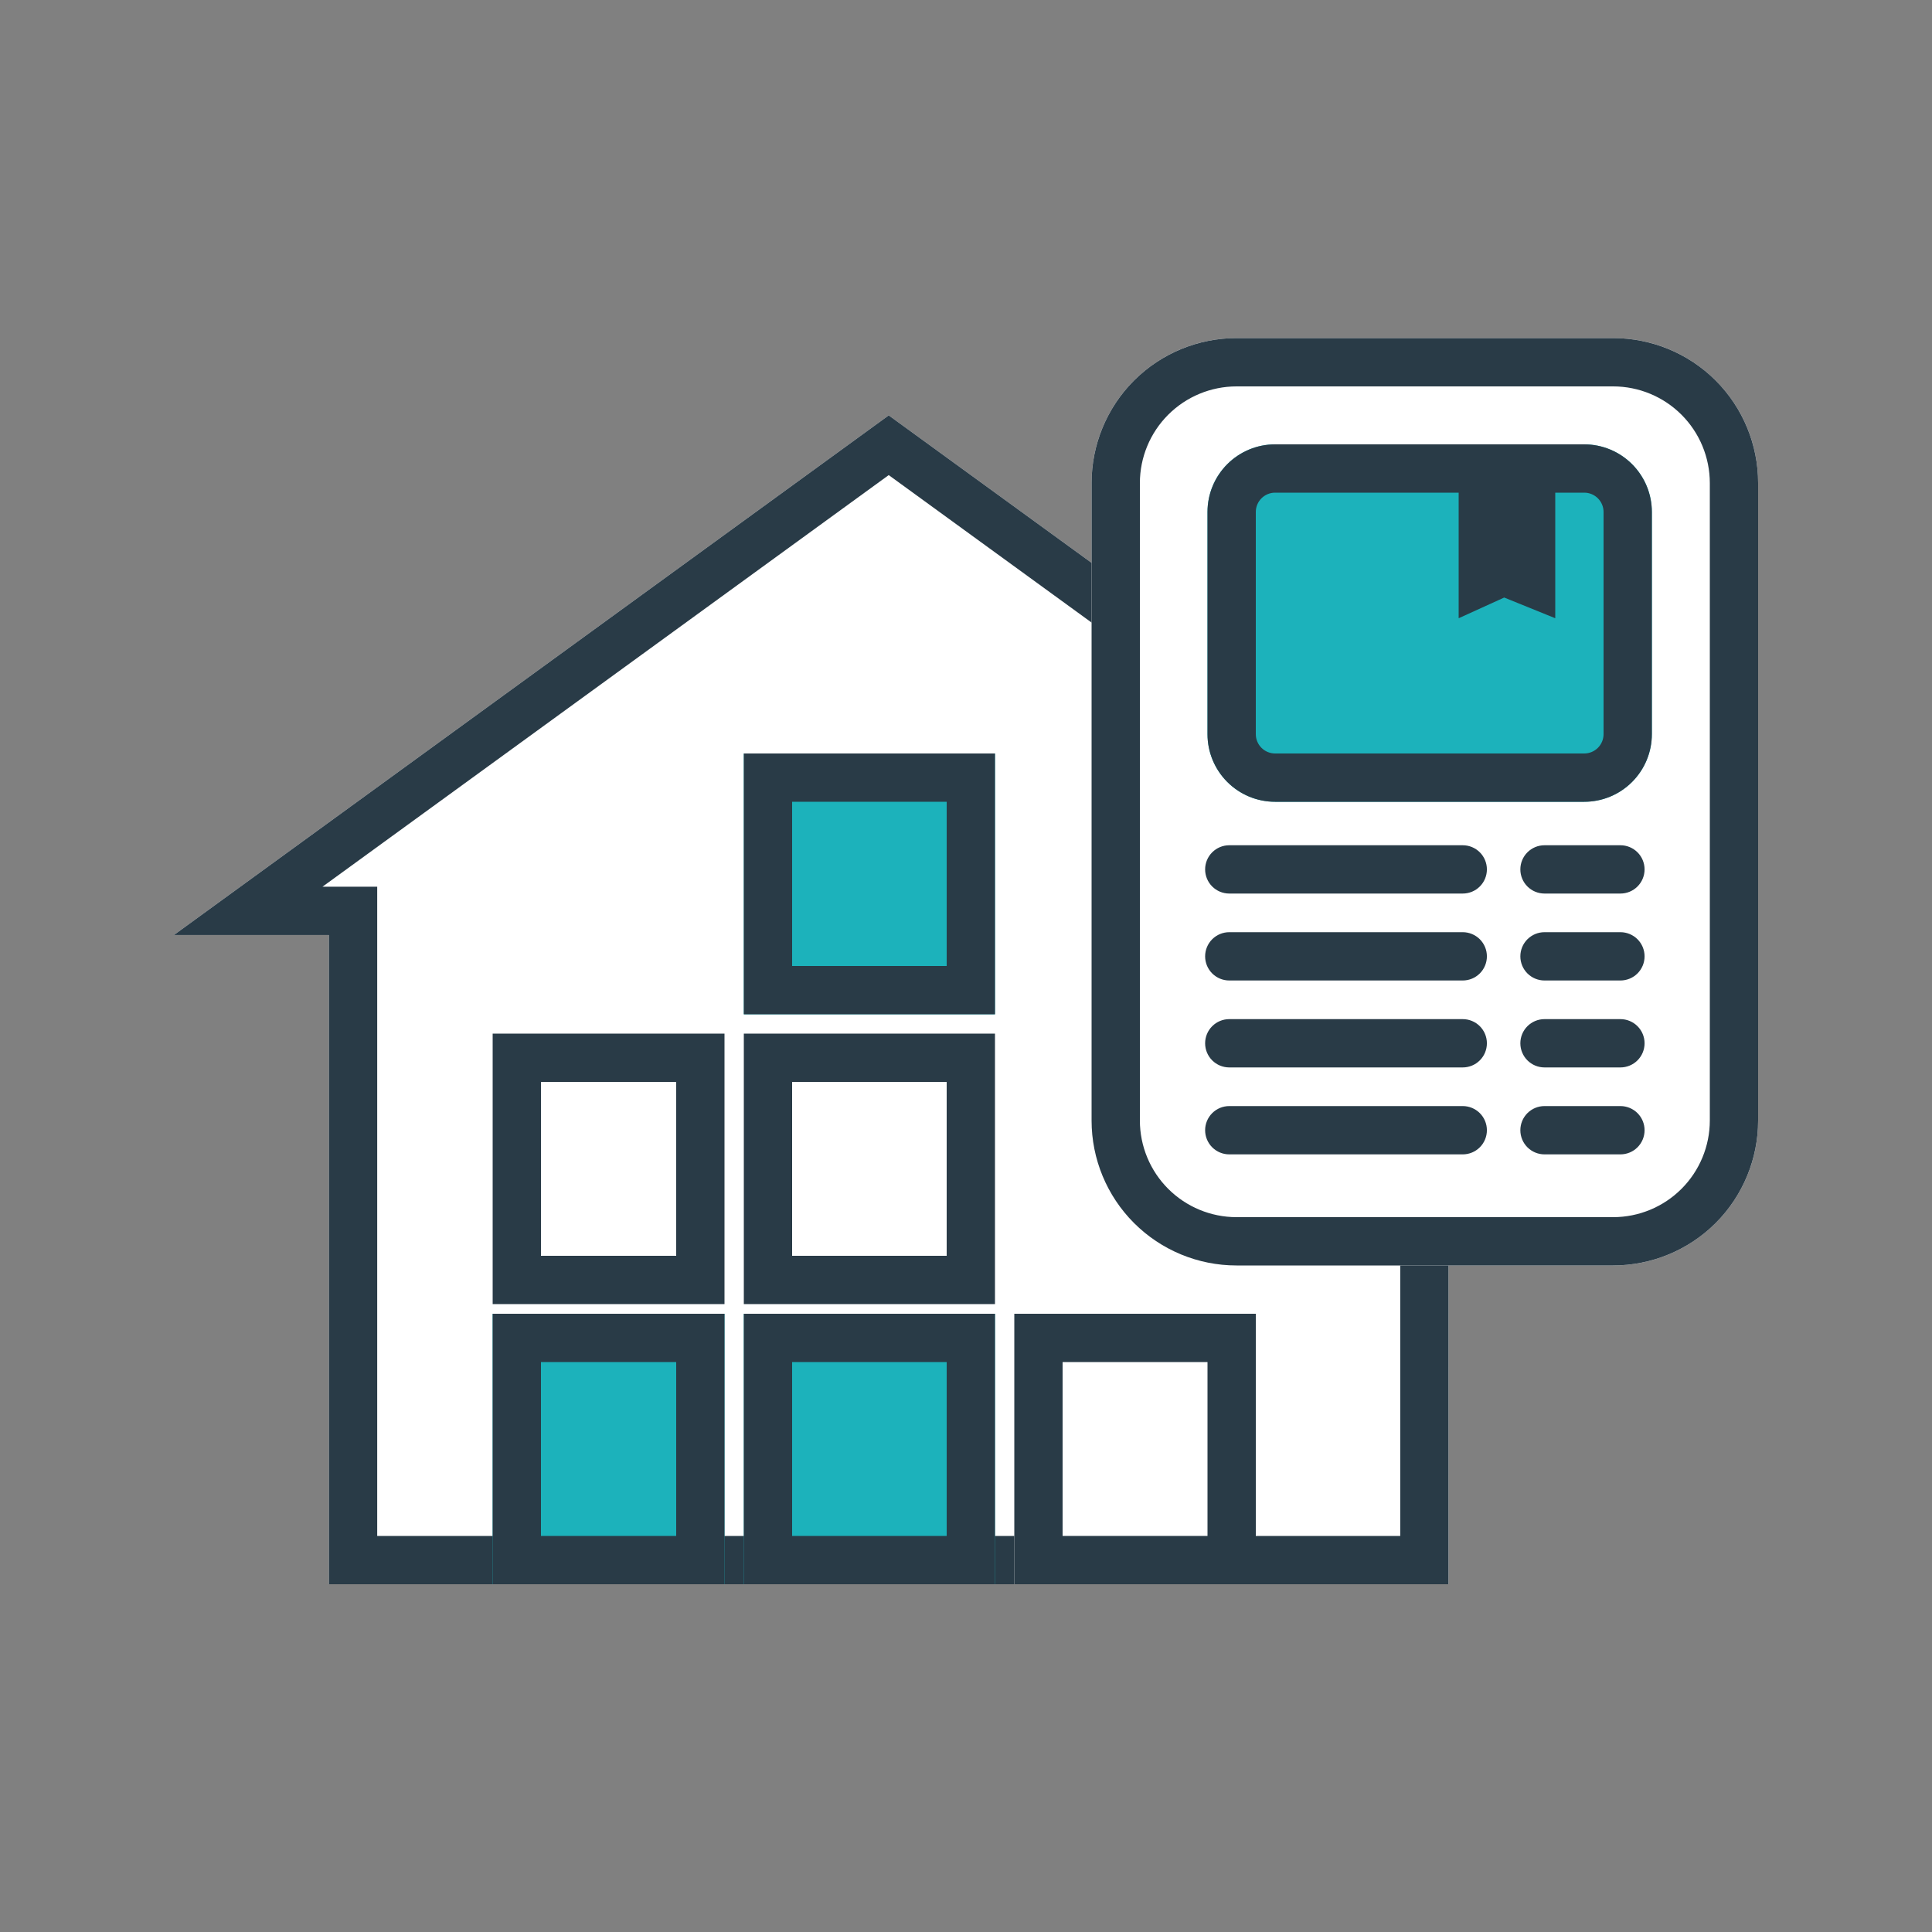
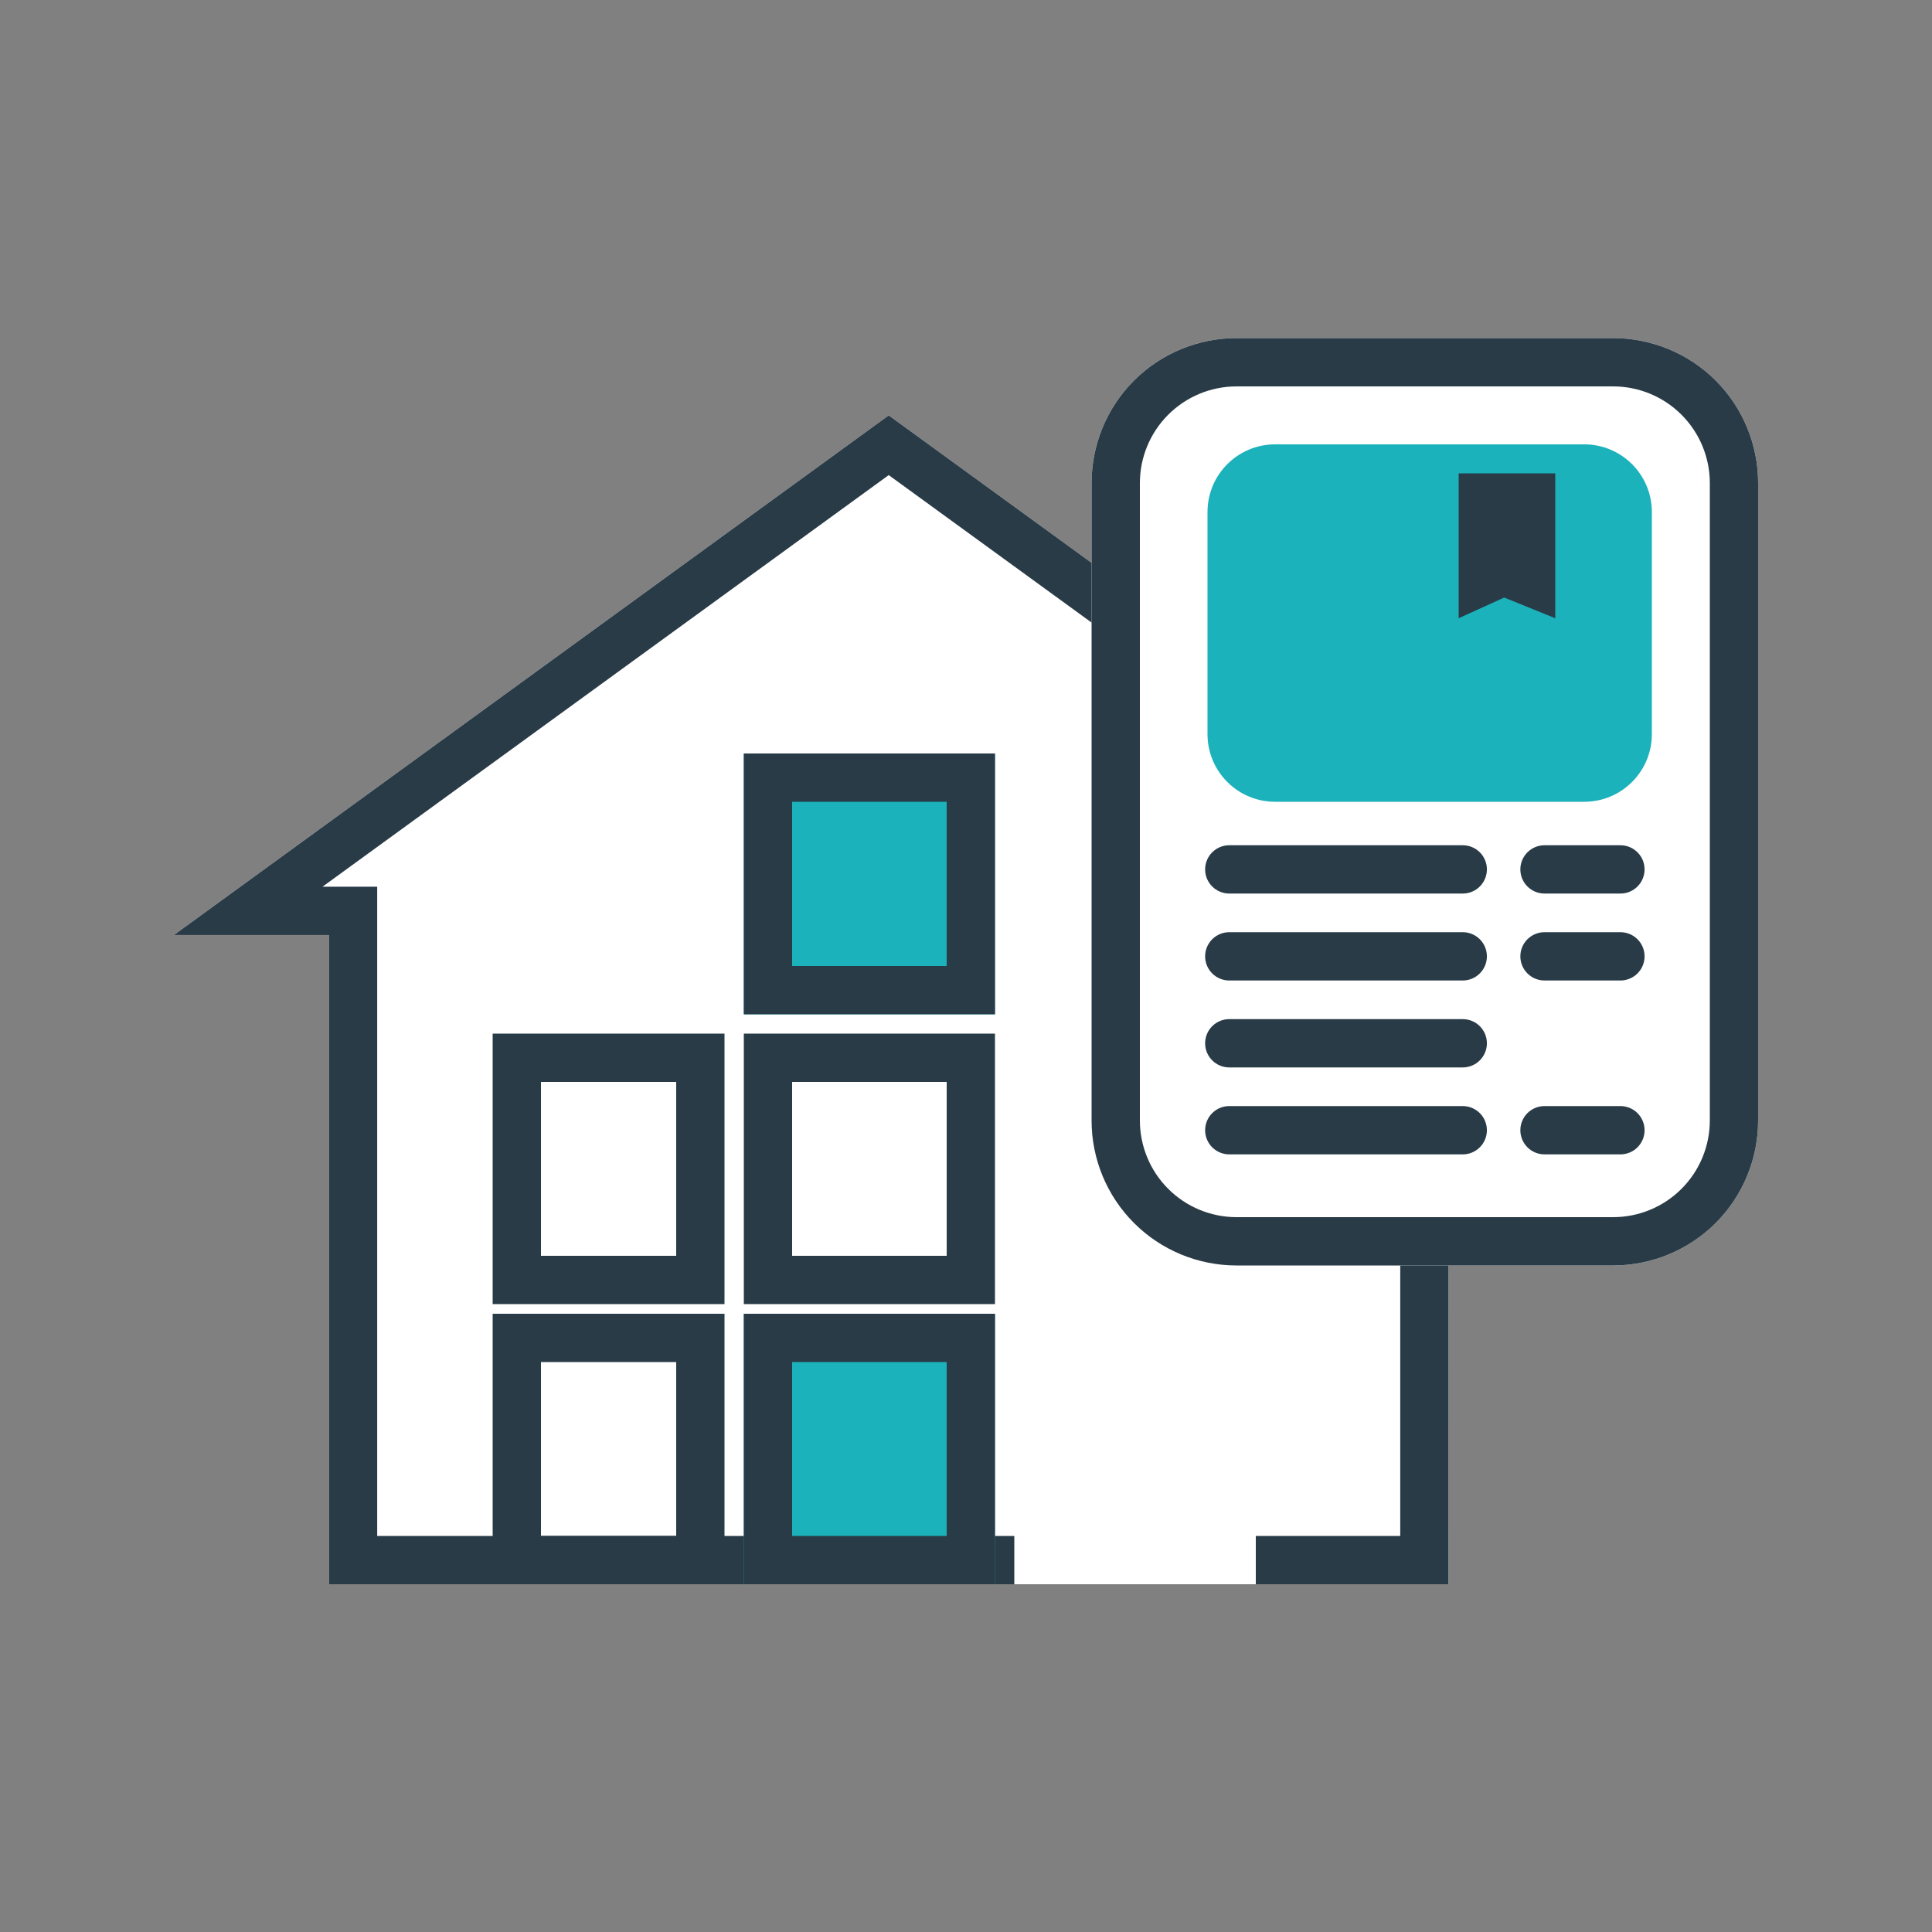
<svg xmlns="http://www.w3.org/2000/svg" width="200" height="200" viewBox="0 0 200 200" fill="none">
  <rect x="0" y="0" width="200" height="200" fill="#808080" stroke="none" />
  <path d="M34.048 164V96.794H18L92 43L166 96.794H149.952V164H34.048Z" fill="white" />
  <path d="M144.952 159V91.794H150.619L92 49.182L33.381 91.794H39.048V159H144.948M149.948 164H34.048V96.794H18L92 43L166 96.794H149.952L149.948 164Z" fill="#293B47" />
-   <path d="M75 136H51V164H75V136Z" fill="#1CB2BB" />
  <path d="M56 141V159H70V141H56ZM51 136H75V164H51V136Z" fill="#293B47" />
  <path d="M103 136H77V164H103V136Z" fill="#1CB2BB" />
  <path d="M82 141V159H98V141H82ZM77 136H103V164H77V136Z" fill="#293B47" />
  <path d="M103 107H77V135H103V107Z" fill="white" />
  <path d="M82 112V130H98V112H82ZM77 107H103V135H77V107Z" fill="#293B47" />
  <path d="M103 78H77V105H103V78Z" fill="#1CB2BB" />
  <path d="M82 83V100H98V83H82ZM77 78H103V105H77V78Z" fill="#293B47" />
  <path d="M75 107H51V135H75V107Z" fill="white" />
  <path d="M56 112V130H70V112H56ZM51 107H75V135H51V107Z" fill="#293B47" />
  <path d="M130 136H105V164H130V136Z" fill="white" />
-   <path d="M110 141V159H125V141H110ZM105 136H130V164H105V136Z" fill="#293B47" />
  <path d="M167 35H128C119.716 35 113 41.716 113 50V116C113 124.284 119.716 131 128 131H167C175.284 131 182 124.284 182 116V50C182 41.716 175.284 35 167 35Z" fill="white" />
  <path d="M128 40C125.349 40.003 122.807 41.057 120.932 42.932C119.057 44.807 118.003 47.349 118 50V116C118.003 118.651 119.057 121.193 120.932 123.068C122.807 124.943 125.349 125.997 128 126H167C169.651 125.997 172.193 124.943 174.068 123.068C175.943 121.193 176.997 118.651 177 116V50C176.997 47.349 175.943 44.807 174.068 42.932C172.193 41.057 169.651 40.003 167 40H128ZM128 35H167C170.978 35 174.794 36.58 177.607 39.393C180.42 42.206 182 46.022 182 50V116C182 119.978 180.42 123.794 177.607 126.607C174.794 129.42 170.978 131 167 131H128C124.022 131 120.206 129.42 117.393 126.607C114.58 123.794 113 119.978 113 116V50C113 46.022 114.58 42.206 117.393 39.393C120.206 36.58 124.022 35 128 35Z" fill="#293B47" />
  <path d="M151.423 92.5H127.254C126.591 92.5 125.955 92.237 125.486 91.768C125.017 91.299 124.754 90.663 124.754 90C124.754 89.337 125.017 88.701 125.486 88.232C125.955 87.763 126.591 87.5 127.254 87.5H151.423C152.086 87.5 152.722 87.763 153.191 88.232C153.66 88.701 153.923 89.337 153.923 90C153.923 90.663 153.66 91.299 153.191 91.768C152.722 92.237 152.086 92.5 151.423 92.5Z" fill="#293B47" />
  <path d="M167.746 92.5H159.886C159.223 92.5 158.587 92.237 158.118 91.768C157.649 91.299 157.386 90.663 157.386 90C157.386 89.337 157.649 88.701 158.118 88.232C158.587 87.763 159.223 87.5 159.886 87.5H167.746C168.409 87.5 169.045 87.763 169.514 88.232C169.983 88.701 170.246 89.337 170.246 90C170.246 90.663 169.983 91.299 169.514 91.768C169.045 92.237 168.409 92.5 167.746 92.5Z" fill="#293B47" />
  <path d="M151.423 101.5H127.254C126.591 101.5 125.955 101.237 125.486 100.768C125.017 100.299 124.754 99.663 124.754 99C124.754 98.337 125.017 97.701 125.486 97.232C125.955 96.763 126.591 96.5 127.254 96.5H151.423C152.086 96.5 152.722 96.763 153.191 97.232C153.66 97.701 153.923 98.337 153.923 99C153.923 99.663 153.66 100.299 153.191 100.768C152.722 101.237 152.086 101.5 151.423 101.5Z" fill="#293B47" />
  <path d="M167.746 101.5H159.886C159.223 101.5 158.587 101.237 158.118 100.768C157.649 100.299 157.386 99.663 157.386 99C157.386 98.337 157.649 97.701 158.118 97.232C158.587 96.763 159.223 96.5 159.886 96.5H167.746C168.409 96.5 169.045 96.763 169.514 97.232C169.983 97.701 170.246 98.337 170.246 99C170.246 99.663 169.983 100.299 169.514 100.768C169.045 101.237 168.409 101.5 167.746 101.5Z" fill="#293B47" />
  <path d="M151.423 110.5H127.254C126.591 110.5 125.955 110.237 125.486 109.768C125.017 109.299 124.754 108.663 124.754 108C124.754 107.337 125.017 106.701 125.486 106.232C125.955 105.763 126.591 105.5 127.254 105.5H151.423C152.086 105.5 152.722 105.763 153.191 106.232C153.66 106.701 153.923 107.337 153.923 108C153.923 108.663 153.66 109.299 153.191 109.768C152.722 110.237 152.086 110.5 151.423 110.5Z" fill="#293B47" />
-   <path d="M167.746 110.5H159.886C159.223 110.5 158.587 110.237 158.118 109.768C157.649 109.299 157.386 108.663 157.386 108C157.386 107.337 157.649 106.701 158.118 106.232C158.587 105.763 159.223 105.5 159.886 105.5H167.746C168.409 105.5 169.045 105.763 169.514 106.232C169.983 106.701 170.246 107.337 170.246 108C170.246 108.663 169.983 109.299 169.514 109.768C169.045 110.237 168.409 110.5 167.746 110.5Z" fill="#293B47" />
  <path d="M151.423 119.5H127.254C126.591 119.5 125.955 119.237 125.486 118.768C125.017 118.299 124.754 117.663 124.754 117C124.754 116.337 125.017 115.701 125.486 115.232C125.955 114.763 126.591 114.5 127.254 114.5H151.423C152.086 114.5 152.722 114.763 153.191 115.232C153.66 115.701 153.923 116.337 153.923 117C153.923 117.663 153.66 118.299 153.191 118.768C152.722 119.237 152.086 119.5 151.423 119.5Z" fill="#293B47" />
  <path d="M167.746 119.5H159.886C159.223 119.5 158.587 119.237 158.118 118.768C157.649 118.299 157.386 117.663 157.386 117C157.386 116.337 157.649 115.701 158.118 115.232C158.587 114.763 159.223 114.5 159.886 114.5H167.746C168.409 114.5 169.045 114.763 169.514 115.232C169.983 115.701 170.246 116.337 170.246 117C170.246 117.663 169.983 118.299 169.514 118.768C169.045 119.237 168.409 119.5 167.746 119.5Z" fill="#293B47" />
  <path d="M164 46H132C128.134 46 125 49.134 125 53V76C125 79.866 128.134 83 132 83H164C167.866 83 171 79.866 171 76V53C171 49.134 167.866 46 164 46Z" fill="#1CB2BB" />
-   <path d="M132 51C131.47 51 130.961 51.211 130.586 51.586C130.211 51.961 130 52.47 130 53V76C130 76.53 130.211 77.039 130.586 77.414C130.961 77.789 131.47 78 132 78H164C164.53 78 165.039 77.789 165.414 77.414C165.789 77.039 166 76.53 166 76V53C166 52.47 165.789 51.961 165.414 51.586C165.039 51.211 164.53 51 164 51H132ZM132 46H164C165.857 46 167.637 46.737 168.95 48.05C170.263 49.363 171 51.144 171 53V76C171 77.856 170.263 79.637 168.95 80.95C167.637 82.263 165.857 83 164 83H132C130.143 83 128.363 82.263 127.05 80.95C125.737 79.637 125 77.856 125 76V53C125 51.144 125.737 49.363 127.05 48.05C128.363 46.737 130.143 46 132 46Z" fill="#293B47" />
  <path d="M151 49H161V64L155.714 61.857L151 64V49Z" fill="#293B47" />
</svg>